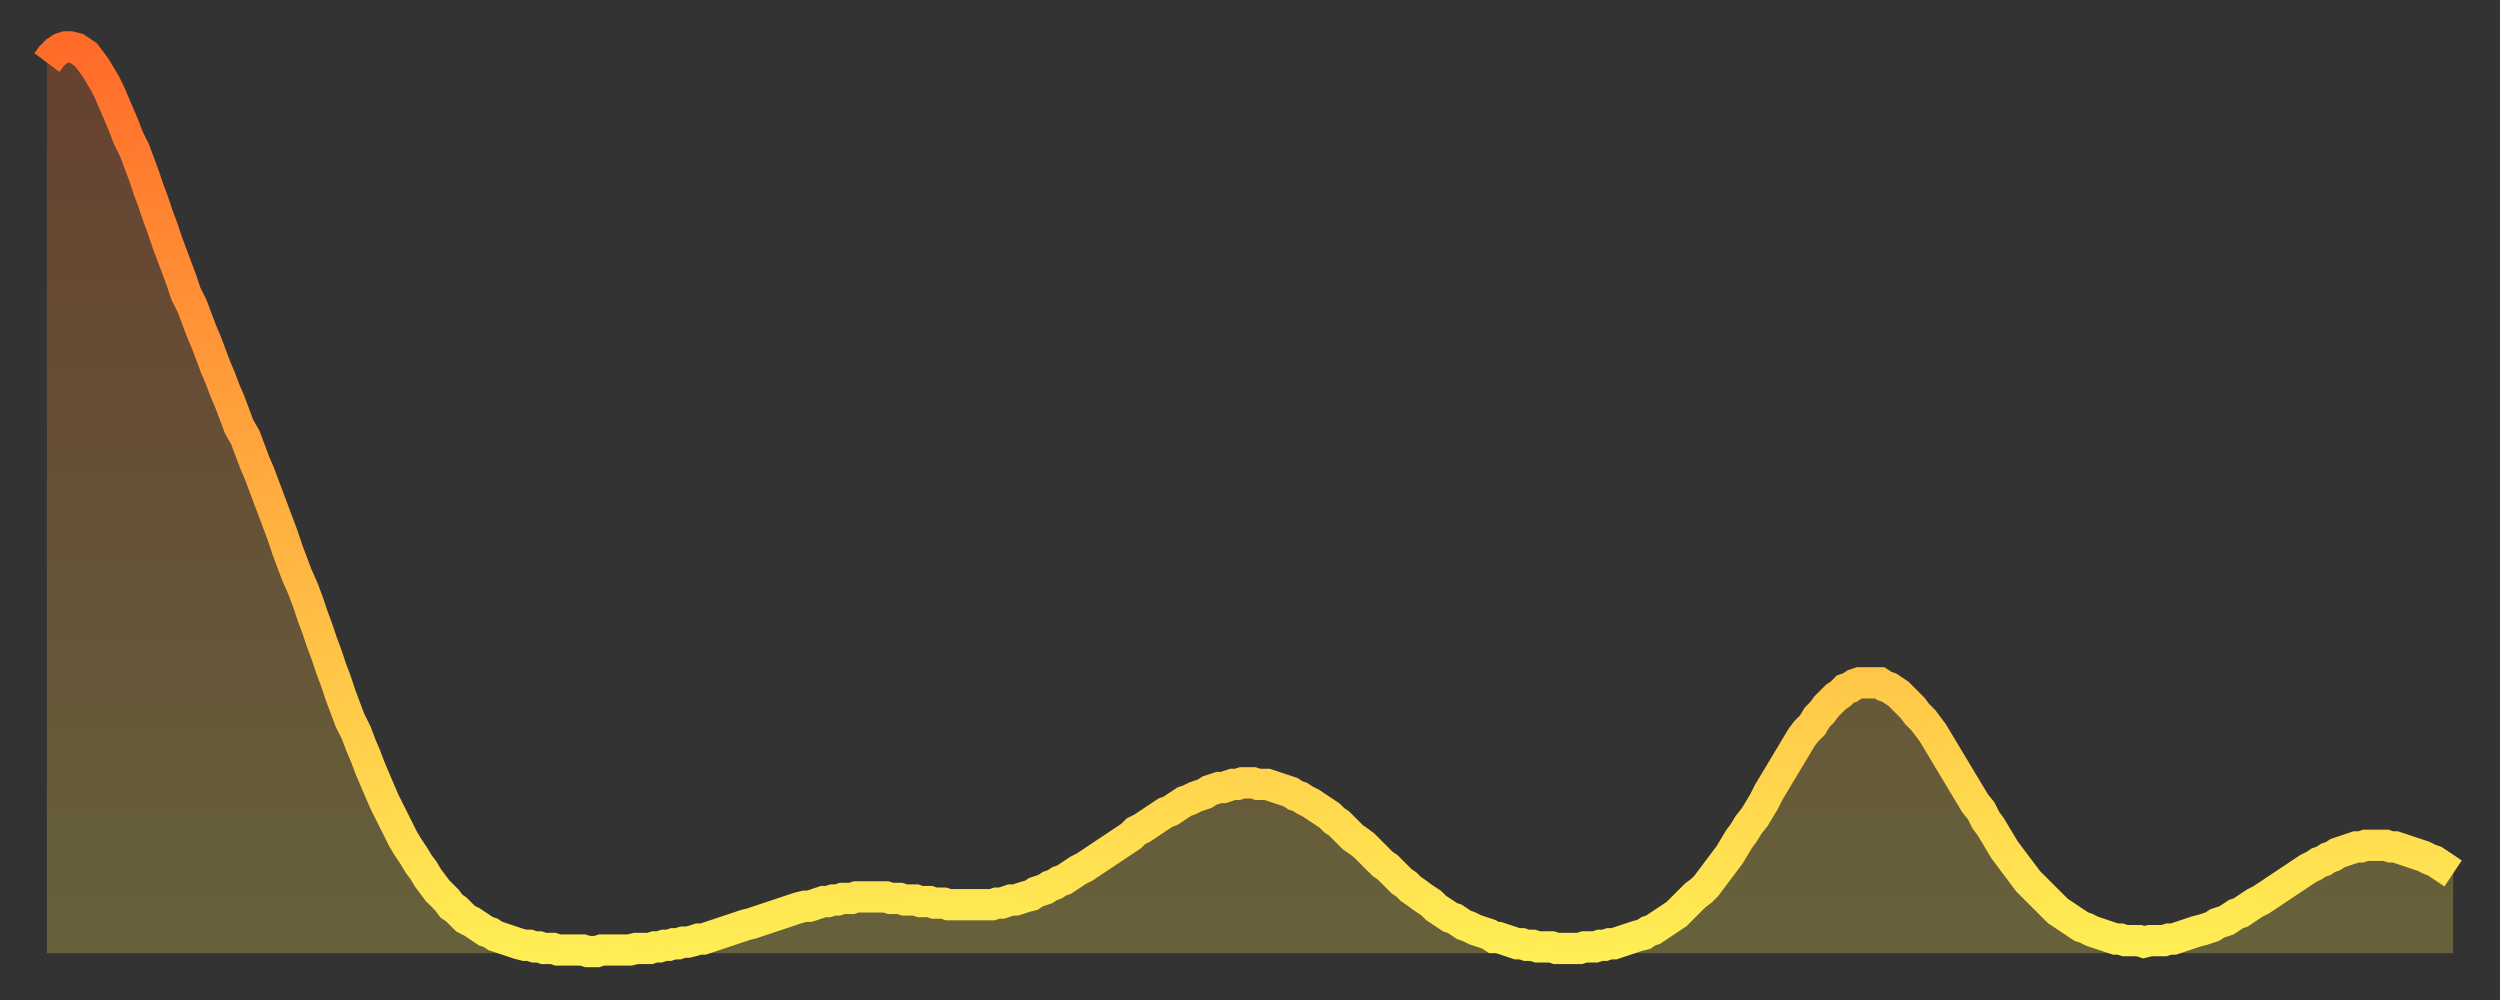
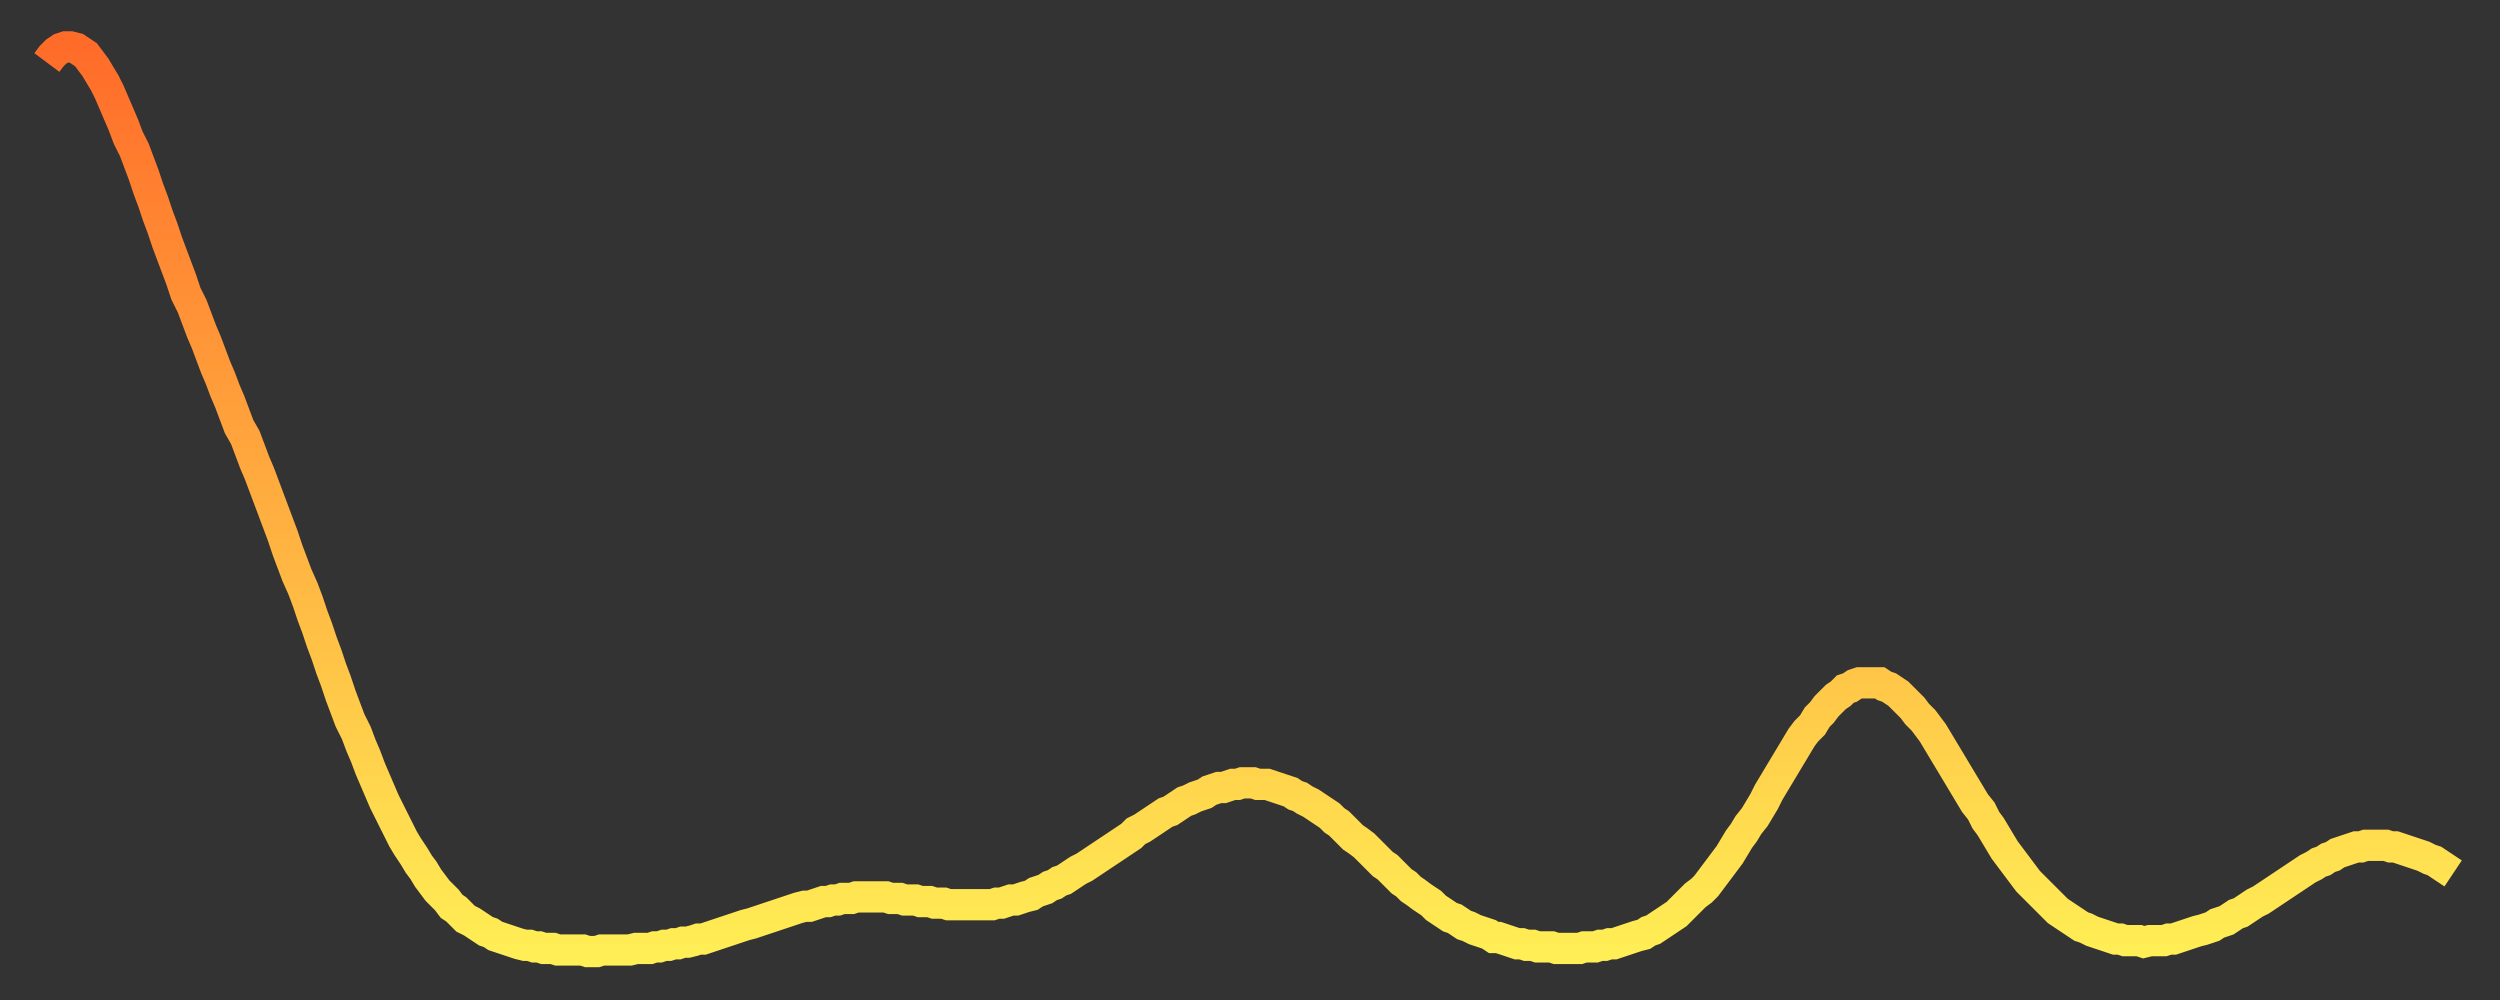
<svg xmlns="http://www.w3.org/2000/svg" baseProfile="full" height="64" version="1.1" width="160">
  <rect width="100%" height="100%" fill="#333333" stroke="none" />
  <defs>
    <linearGradient id="id642860" x1="0" x2="0" y1="0" y2="1">
      <stop offset="0%" stop-color="#ff6b29" />
      <stop offset="50%" stop-color="#ffad3f" />
      <stop offset="100%" stop-color="#ffee55" />
    </linearGradient>
  </defs>
  <g transform="translate(3,3)">
    <g>
      <path d="M 0.0 1.0 L 0.3 0.6 0.6 0.3 0.9 0.1 1.2 0.0 1.5 0.0 1.9 0.1 2.2 0.3 2.5 0.5 2.8 0.9 3.1 1.3 3.4 1.8 3.7 2.3 4.0 2.9 4.3 3.6 4.6 4.3 4.9 5.0 5.2 5.8 5.6 6.6 5.9 7.4 6.2 8.2 6.5 9.1 6.8 9.9 7.1 10.8 7.4 11.6 7.7 12.5 8.0 13.3 8.3 14.1 8.6 14.9 8.9 15.8 9.3 16.6 9.6 17.4 9.9 18.2 10.2 18.9 10.5 19.7 10.8 20.5 11.1 21.2 11.4 22.0 11.7 22.7 12.0 23.5 12.3 24.3 12.7 25.0 13.0 25.8 13.3 26.6 13.6 27.3 13.9 28.1 14.2 28.9 14.5 29.7 14.8 30.5 15.1 31.3 15.4 32.2 15.7 33.0 16.0 33.8 16.4 34.7 16.7 35.5 17.0 36.4 17.3 37.2 17.6 38.1 17.9 38.9 18.2 39.8 18.5 40.6 18.8 41.5 19.1 42.3 19.4 43.1 19.8 43.9 20.1 44.7 20.4 45.4 20.7 46.2 21.0 46.9 21.3 47.6 21.6 48.3 21.9 48.9 22.2 49.5 22.5 50.1 22.8 50.7 23.1 51.2 23.5 51.8 23.8 52.3 24.1 52.7 24.4 53.2 24.7 53.6 25.0 54.0 25.3 54.3 25.6 54.6 25.9 55.0 26.2 55.2 26.5 55.5 26.8 55.8 27.2 56.0 27.5 56.2 27.8 56.4 28.1 56.6 28.4 56.7 28.7 56.9 29.0 57.0 29.3 57.1 29.6 57.2 29.9 57.3 30.2 57.4 30.6 57.5 30.9 57.5 31.2 57.6 31.5 57.6 31.8 57.7 32.1 57.7 32.4 57.7 32.7 57.8 33.0 57.8 33.3 57.8 33.6 57.8 33.9 57.8 34.3 57.8 34.6 57.9 34.9 57.9 35.2 57.9 35.5 57.8 35.8 57.8 36.1 57.8 36.4 57.8 36.7 57.8 37.0 57.8 37.3 57.8 37.7 57.7 38.0 57.7 38.3 57.7 38.6 57.7 38.9 57.6 39.2 57.6 39.5 57.5 39.8 57.5 40.1 57.4 40.4 57.4 40.7 57.3 41.0 57.3 41.4 57.2 41.7 57.1 42.0 57.1 42.3 57.0 42.6 56.9 42.9 56.8 43.2 56.7 43.5 56.6 43.8 56.5 44.1 56.4 44.4 56.3 44.7 56.2 45.1 56.1 45.4 56.0 45.7 55.9 46.0 55.8 46.3 55.7 46.6 55.6 46.9 55.5 47.2 55.4 47.5 55.3 47.8 55.2 48.1 55.1 48.5 55.0 48.8 55.0 49.1 54.9 49.4 54.8 49.7 54.7 50.0 54.7 50.3 54.6 50.6 54.6 50.9 54.5 51.2 54.5 51.5 54.5 51.8 54.4 52.2 54.4 52.5 54.4 52.8 54.4 53.1 54.4 53.4 54.4 53.7 54.4 54.0 54.5 54.3 54.5 54.6 54.5 54.9 54.6 55.2 54.6 55.6 54.6 55.9 54.7 56.2 54.7 56.5 54.7 56.8 54.8 57.1 54.8 57.4 54.8 57.7 54.9 58.0 54.9 58.3 54.9 58.6 54.9 58.9 54.9 59.3 54.9 59.6 54.9 59.9 54.9 60.2 54.9 60.5 54.9 60.8 54.8 61.1 54.8 61.4 54.7 61.7 54.6 62.0 54.6 62.3 54.5 62.6 54.4 63.0 54.3 63.3 54.1 63.6 54.0 63.9 53.9 64.2 53.7 64.5 53.6 64.8 53.4 65.1 53.3 65.4 53.1 65.7 52.9 66.0 52.7 66.4 52.5 66.7 52.3 67.0 52.1 67.3 51.9 67.6 51.7 67.9 51.5 68.2 51.3 68.5 51.1 68.8 50.9 69.1 50.7 69.4 50.5 69.7 50.2 70.1 50.0 70.4 49.8 70.7 49.6 71.0 49.4 71.3 49.2 71.6 49.0 71.9 48.9 72.2 48.7 72.5 48.5 72.8 48.3 73.1 48.2 73.5 48.0 73.8 47.9 74.1 47.8 74.4 47.6 74.7 47.5 75.0 47.4 75.3 47.4 75.6 47.3 75.9 47.2 76.2 47.2 76.5 47.1 76.8 47.1 77.2 47.1 77.5 47.2 77.8 47.2 78.1 47.2 78.4 47.3 78.7 47.4 79.0 47.5 79.3 47.6 79.6 47.7 79.9 47.9 80.2 48.0 80.5 48.2 80.9 48.4 81.2 48.6 81.5 48.8 81.8 49.0 82.1 49.2 82.4 49.5 82.7 49.7 83.0 50.0 83.3 50.3 83.6 50.6 83.9 50.8 84.3 51.1 84.6 51.4 84.9 51.7 85.2 52.0 85.5 52.3 85.8 52.5 86.1 52.8 86.4 53.1 86.7 53.4 87.0 53.6 87.3 53.9 87.6 54.1 88.0 54.4 88.3 54.6 88.6 54.8 88.9 55.1 89.2 55.3 89.5 55.5 89.8 55.7 90.1 55.8 90.4 56.0 90.7 56.2 91.0 56.3 91.4 56.5 91.7 56.6 92.0 56.7 92.3 56.8 92.6 57.0 92.9 57.0 93.2 57.1 93.5 57.2 93.8 57.3 94.1 57.4 94.4 57.4 94.7 57.5 95.1 57.5 95.4 57.6 95.7 57.6 96.0 57.6 96.3 57.6 96.6 57.7 96.9 57.7 97.2 57.7 97.5 57.7 97.8 57.7 98.1 57.7 98.4 57.6 98.8 57.6 99.1 57.6 99.4 57.5 99.7 57.5 100.0 57.4 100.3 57.4 100.6 57.3 100.9 57.2 101.2 57.1 101.5 57.0 101.8 56.9 102.2 56.8 102.5 56.6 102.8 56.5 103.1 56.3 103.4 56.1 103.7 55.9 104.0 55.7 104.3 55.5 104.6 55.2 104.9 54.9 105.2 54.6 105.5 54.3 105.9 54.0 106.2 53.7 106.5 53.3 106.8 52.9 107.1 52.5 107.4 52.1 107.7 51.7 108.0 51.2 108.3 50.7 108.6 50.3 108.9 49.8 109.3 49.3 109.6 48.8 109.9 48.3 110.2 47.7 110.5 47.2 110.8 46.7 111.1 46.2 111.4 45.7 111.7 45.2 112.0 44.7 112.3 44.2 112.6 43.8 113.0 43.4 113.3 42.9 113.6 42.6 113.9 42.2 114.2 41.9 114.5 41.6 114.8 41.4 115.1 41.1 115.4 41.0 115.7 40.8 116.0 40.7 116.3 40.7 116.7 40.7 117.0 40.7 117.3 40.7 117.6 40.9 117.9 41.0 118.2 41.2 118.5 41.4 118.8 41.7 119.1 42.0 119.4 42.3 119.7 42.7 120.1 43.1 120.4 43.5 120.7 43.9 121.0 44.4 121.3 44.9 121.6 45.4 121.9 45.9 122.2 46.4 122.5 46.9 122.8 47.4 123.1 47.9 123.4 48.4 123.8 48.9 124.1 49.5 124.4 49.9 124.7 50.4 125.0 50.9 125.3 51.4 125.6 51.8 125.9 52.2 126.2 52.6 126.5 53.0 126.8 53.4 127.2 53.8 127.5 54.1 127.8 54.4 128.1 54.7 128.4 55.0 128.7 55.3 129.0 55.5 129.3 55.7 129.6 55.9 129.9 56.1 130.2 56.3 130.5 56.4 130.9 56.6 131.2 56.7 131.5 56.8 131.8 56.9 132.1 57.0 132.4 57.1 132.7 57.1 133.0 57.2 133.3 57.2 133.6 57.2 133.9 57.2 134.2 57.3 134.6 57.2 134.9 57.2 135.2 57.2 135.5 57.2 135.8 57.1 136.1 57.1 136.4 57.0 136.7 56.9 137.0 56.8 137.3 56.7 137.6 56.6 138.0 56.5 138.3 56.4 138.6 56.3 138.9 56.1 139.2 56.0 139.5 55.9 139.8 55.7 140.1 55.5 140.4 55.4 140.7 55.2 141.0 55.0 141.3 54.8 141.7 54.6 142.0 54.4 142.3 54.2 142.6 54.0 142.9 53.8 143.2 53.6 143.5 53.4 143.8 53.2 144.1 53.0 144.4 52.8 144.7 52.6 145.1 52.4 145.4 52.2 145.7 52.1 146.0 51.9 146.3 51.8 146.6 51.6 146.9 51.5 147.2 51.4 147.5 51.3 147.8 51.2 148.1 51.2 148.4 51.1 148.8 51.1 149.1 51.1 149.4 51.1 149.7 51.1 150.0 51.2 150.3 51.2 150.6 51.3 150.9 51.4 151.2 51.5 151.5 51.6 151.8 51.7 152.1 51.8 152.5 52.0 152.8 52.1 153.1 52.3 153.4 52.5 153.7 52.7 154.0 52.9" fill="none" id="graph-curve" opacity="1" stroke="url(#id642860)" stroke-width="2" />
-       <path d="M 0 58 L 0.0 1.0 0.3 0.6 0.6 0.3 0.9 0.1 1.2 0.0 1.5 0.0 1.9 0.1 2.2 0.3 2.5 0.5 2.8 0.9 3.1 1.3 3.4 1.8 3.7 2.3 4.0 2.9 4.3 3.6 4.6 4.3 4.9 5.0 5.2 5.8 5.6 6.6 5.9 7.4 6.2 8.2 6.5 9.1 6.8 9.9 7.1 10.8 7.4 11.6 7.7 12.5 8.0 13.3 8.3 14.1 8.6 14.9 8.9 15.8 9.3 16.6 9.6 17.4 9.9 18.2 10.2 18.9 10.5 19.7 10.8 20.5 11.1 21.2 11.4 22.0 11.7 22.7 12.0 23.5 12.3 24.3 12.7 25.0 13.0 25.8 13.3 26.6 13.6 27.3 13.9 28.1 14.2 28.9 14.5 29.7 14.8 30.5 15.1 31.3 15.4 32.2 15.7 33.0 16.0 33.8 16.4 34.7 16.7 35.5 17.0 36.4 17.3 37.2 17.6 38.1 17.9 38.9 18.2 39.8 18.5 40.6 18.8 41.5 19.1 42.3 19.4 43.1 19.8 43.9 20.1 44.7 20.4 45.4 20.7 46.2 21.0 46.9 21.3 47.6 21.6 48.3 21.9 48.9 22.2 49.5 22.5 50.1 22.8 50.7 23.1 51.2 23.5 51.8 23.8 52.3 24.1 52.7 24.4 53.2 24.7 53.6 25.0 54.0 25.3 54.3 25.6 54.6 25.9 55.0 26.2 55.2 26.5 55.5 26.8 55.8 27.2 56.0 27.5 56.2 27.8 56.4 28.1 56.6 28.4 56.7 28.7 56.9 29.0 57.0 29.3 57.1 29.6 57.2 29.9 57.3 30.2 57.4 30.6 57.5 30.9 57.5 31.2 57.6 31.5 57.6 31.8 57.7 32.1 57.7 32.4 57.7 32.7 57.8 33.0 57.8 33.3 57.8 33.6 57.8 33.9 57.8 34.3 57.8 34.6 57.9 34.9 57.9 35.2 57.9 35.5 57.8 35.8 57.8 36.1 57.8 36.4 57.8 36.7 57.8 37.0 57.8 37.3 57.8 37.7 57.7 38.0 57.7 38.3 57.7 38.6 57.7 38.9 57.6 39.2 57.6 39.5 57.5 39.8 57.5 40.1 57.4 40.4 57.4 40.7 57.3 41.0 57.3 41.4 57.2 41.7 57.1 42.0 57.1 42.3 57.0 42.6 56.9 42.9 56.8 43.2 56.7 43.5 56.6 43.8 56.5 44.1 56.4 44.4 56.3 44.7 56.2 45.1 56.1 45.4 56.0 45.7 55.9 46.0 55.8 46.3 55.7 46.6 55.6 46.9 55.5 47.2 55.4 47.5 55.3 47.8 55.2 48.1 55.1 48.5 55.0 48.8 55.0 49.1 54.9 49.4 54.8 49.7 54.7 50.0 54.7 50.3 54.6 50.6 54.6 50.9 54.5 51.2 54.5 51.5 54.5 51.8 54.4 52.2 54.4 52.5 54.4 52.8 54.4 53.1 54.4 53.4 54.4 53.7 54.4 54.0 54.5 54.3 54.5 54.6 54.5 54.9 54.6 55.2 54.6 55.6 54.6 55.9 54.7 56.2 54.7 56.5 54.7 56.8 54.8 57.1 54.8 57.4 54.8 57.7 54.9 58.0 54.9 58.3 54.9 58.6 54.9 58.9 54.9 59.3 54.9 59.6 54.9 59.9 54.9 60.2 54.9 60.5 54.9 60.8 54.8 61.1 54.8 61.4 54.7 61.7 54.6 62.0 54.6 62.3 54.5 62.6 54.4 63.0 54.3 63.3 54.1 63.6 54.0 63.9 53.9 64.2 53.7 64.5 53.6 64.8 53.4 65.1 53.3 65.4 53.1 65.7 52.9 66.0 52.7 66.4 52.5 66.7 52.3 67.0 52.1 67.3 51.9 67.6 51.7 67.9 51.5 68.2 51.3 68.5 51.1 68.8 50.9 69.1 50.7 69.4 50.5 69.7 50.2 70.1 50.0 70.4 49.8 70.7 49.6 71.0 49.4 71.3 49.2 71.6 49.0 71.9 48.9 72.2 48.7 72.5 48.5 72.8 48.3 73.1 48.2 73.5 48.0 73.8 47.9 74.1 47.8 74.4 47.6 74.7 47.5 75.0 47.4 75.3 47.4 75.6 47.3 75.9 47.2 76.2 47.2 76.5 47.1 76.8 47.1 77.2 47.1 77.5 47.2 77.8 47.2 78.1 47.2 78.4 47.3 78.7 47.4 79.0 47.5 79.3 47.6 79.6 47.7 79.9 47.9 80.2 48.0 80.5 48.2 80.9 48.4 81.2 48.6 81.5 48.8 81.8 49.0 82.1 49.2 82.4 49.5 82.7 49.7 83.0 50.0 83.3 50.3 83.6 50.6 83.9 50.8 84.3 51.1 84.6 51.4 84.9 51.7 85.2 52.0 85.5 52.3 85.8 52.5 86.1 52.8 86.4 53.1 86.7 53.4 87.0 53.6 87.3 53.9 87.6 54.1 88.0 54.4 88.3 54.6 88.6 54.8 88.9 55.1 89.2 55.3 89.5 55.5 89.8 55.7 90.1 55.8 90.4 56.0 90.7 56.2 91.0 56.3 91.4 56.5 91.7 56.6 92.0 56.7 92.3 56.8 92.6 57.0 92.9 57.0 93.2 57.1 93.5 57.2 93.8 57.3 94.1 57.4 94.4 57.4 94.7 57.5 95.1 57.5 95.4 57.6 95.7 57.6 96.0 57.6 96.3 57.6 96.6 57.7 96.9 57.7 97.2 57.7 97.5 57.7 97.8 57.7 98.1 57.7 98.4 57.6 98.8 57.6 99.1 57.6 99.4 57.5 99.7 57.5 100.0 57.4 100.3 57.4 100.6 57.3 100.9 57.2 101.2 57.1 101.5 57.0 101.8 56.9 102.2 56.8 102.5 56.6 102.8 56.5 103.1 56.3 103.4 56.1 103.7 55.9 104.0 55.7 104.3 55.5 104.6 55.2 104.9 54.9 105.2 54.6 105.5 54.3 105.9 54.0 106.2 53.7 106.5 53.3 106.8 52.9 107.1 52.5 107.4 52.1 107.7 51.7 108.0 51.2 108.3 50.7 108.6 50.3 108.9 49.8 109.3 49.3 109.6 48.8 109.9 48.3 110.2 47.7 110.5 47.2 110.8 46.7 111.1 46.2 111.4 45.7 111.7 45.2 112.0 44.7 112.3 44.2 112.6 43.8 113.0 43.4 113.3 42.9 113.6 42.6 113.9 42.2 114.2 41.9 114.5 41.6 114.8 41.4 115.1 41.1 115.4 41.0 115.7 40.8 116.0 40.7 116.3 40.7 116.7 40.7 117.0 40.7 117.3 40.7 117.6 40.9 117.9 41.0 118.2 41.2 118.5 41.4 118.8 41.7 119.1 42.0 119.4 42.3 119.7 42.7 120.1 43.1 120.4 43.5 120.7 43.9 121.0 44.4 121.3 44.9 121.6 45.4 121.9 45.9 122.2 46.4 122.5 46.9 122.8 47.4 123.1 47.9 123.4 48.4 123.8 48.9 124.1 49.5 124.4 49.9 124.7 50.4 125.0 50.9 125.3 51.4 125.6 51.8 125.9 52.2 126.2 52.6 126.5 53.0 126.8 53.4 127.2 53.8 127.5 54.1 127.8 54.4 128.1 54.7 128.4 55.0 128.7 55.3 129.0 55.5 129.3 55.7 129.6 55.9 129.9 56.1 130.2 56.3 130.5 56.4 130.9 56.6 131.2 56.7 131.5 56.8 131.8 56.9 132.1 57.0 132.4 57.1 132.7 57.1 133.0 57.2 133.3 57.2 133.6 57.2 133.9 57.2 134.2 57.3 134.6 57.2 134.9 57.2 135.2 57.2 135.5 57.2 135.8 57.1 136.1 57.1 136.4 57.0 136.7 56.9 137.0 56.8 137.3 56.7 137.6 56.6 138.0 56.5 138.3 56.4 138.6 56.3 138.9 56.1 139.2 56.0 139.5 55.9 139.8 55.7 140.1 55.5 140.4 55.4 140.7 55.2 141.0 55.0 141.3 54.8 141.7 54.6 142.0 54.4 142.3 54.2 142.6 54.0 142.9 53.8 143.2 53.6 143.5 53.4 143.8 53.2 144.1 53.0 144.4 52.8 144.7 52.6 145.1 52.4 145.4 52.2 145.7 52.1 146.0 51.9 146.3 51.8 146.6 51.6 146.9 51.5 147.2 51.4 147.5 51.3 147.8 51.2 148.1 51.2 148.4 51.1 148.8 51.1 149.1 51.1 149.4 51.1 149.7 51.1 150.0 51.2 150.3 51.2 150.6 51.3 150.9 51.4 151.2 51.5 151.5 51.6 151.8 51.7 152.1 51.8 152.5 52.0 152.8 52.1 153.1 52.3 153.4 52.5 153.7 52.7 154.0 52.9 154 58" fill="url(#id642860)" fill-opacity=".25" id="graph-shadow" />
    </g>
  </g>
</svg>